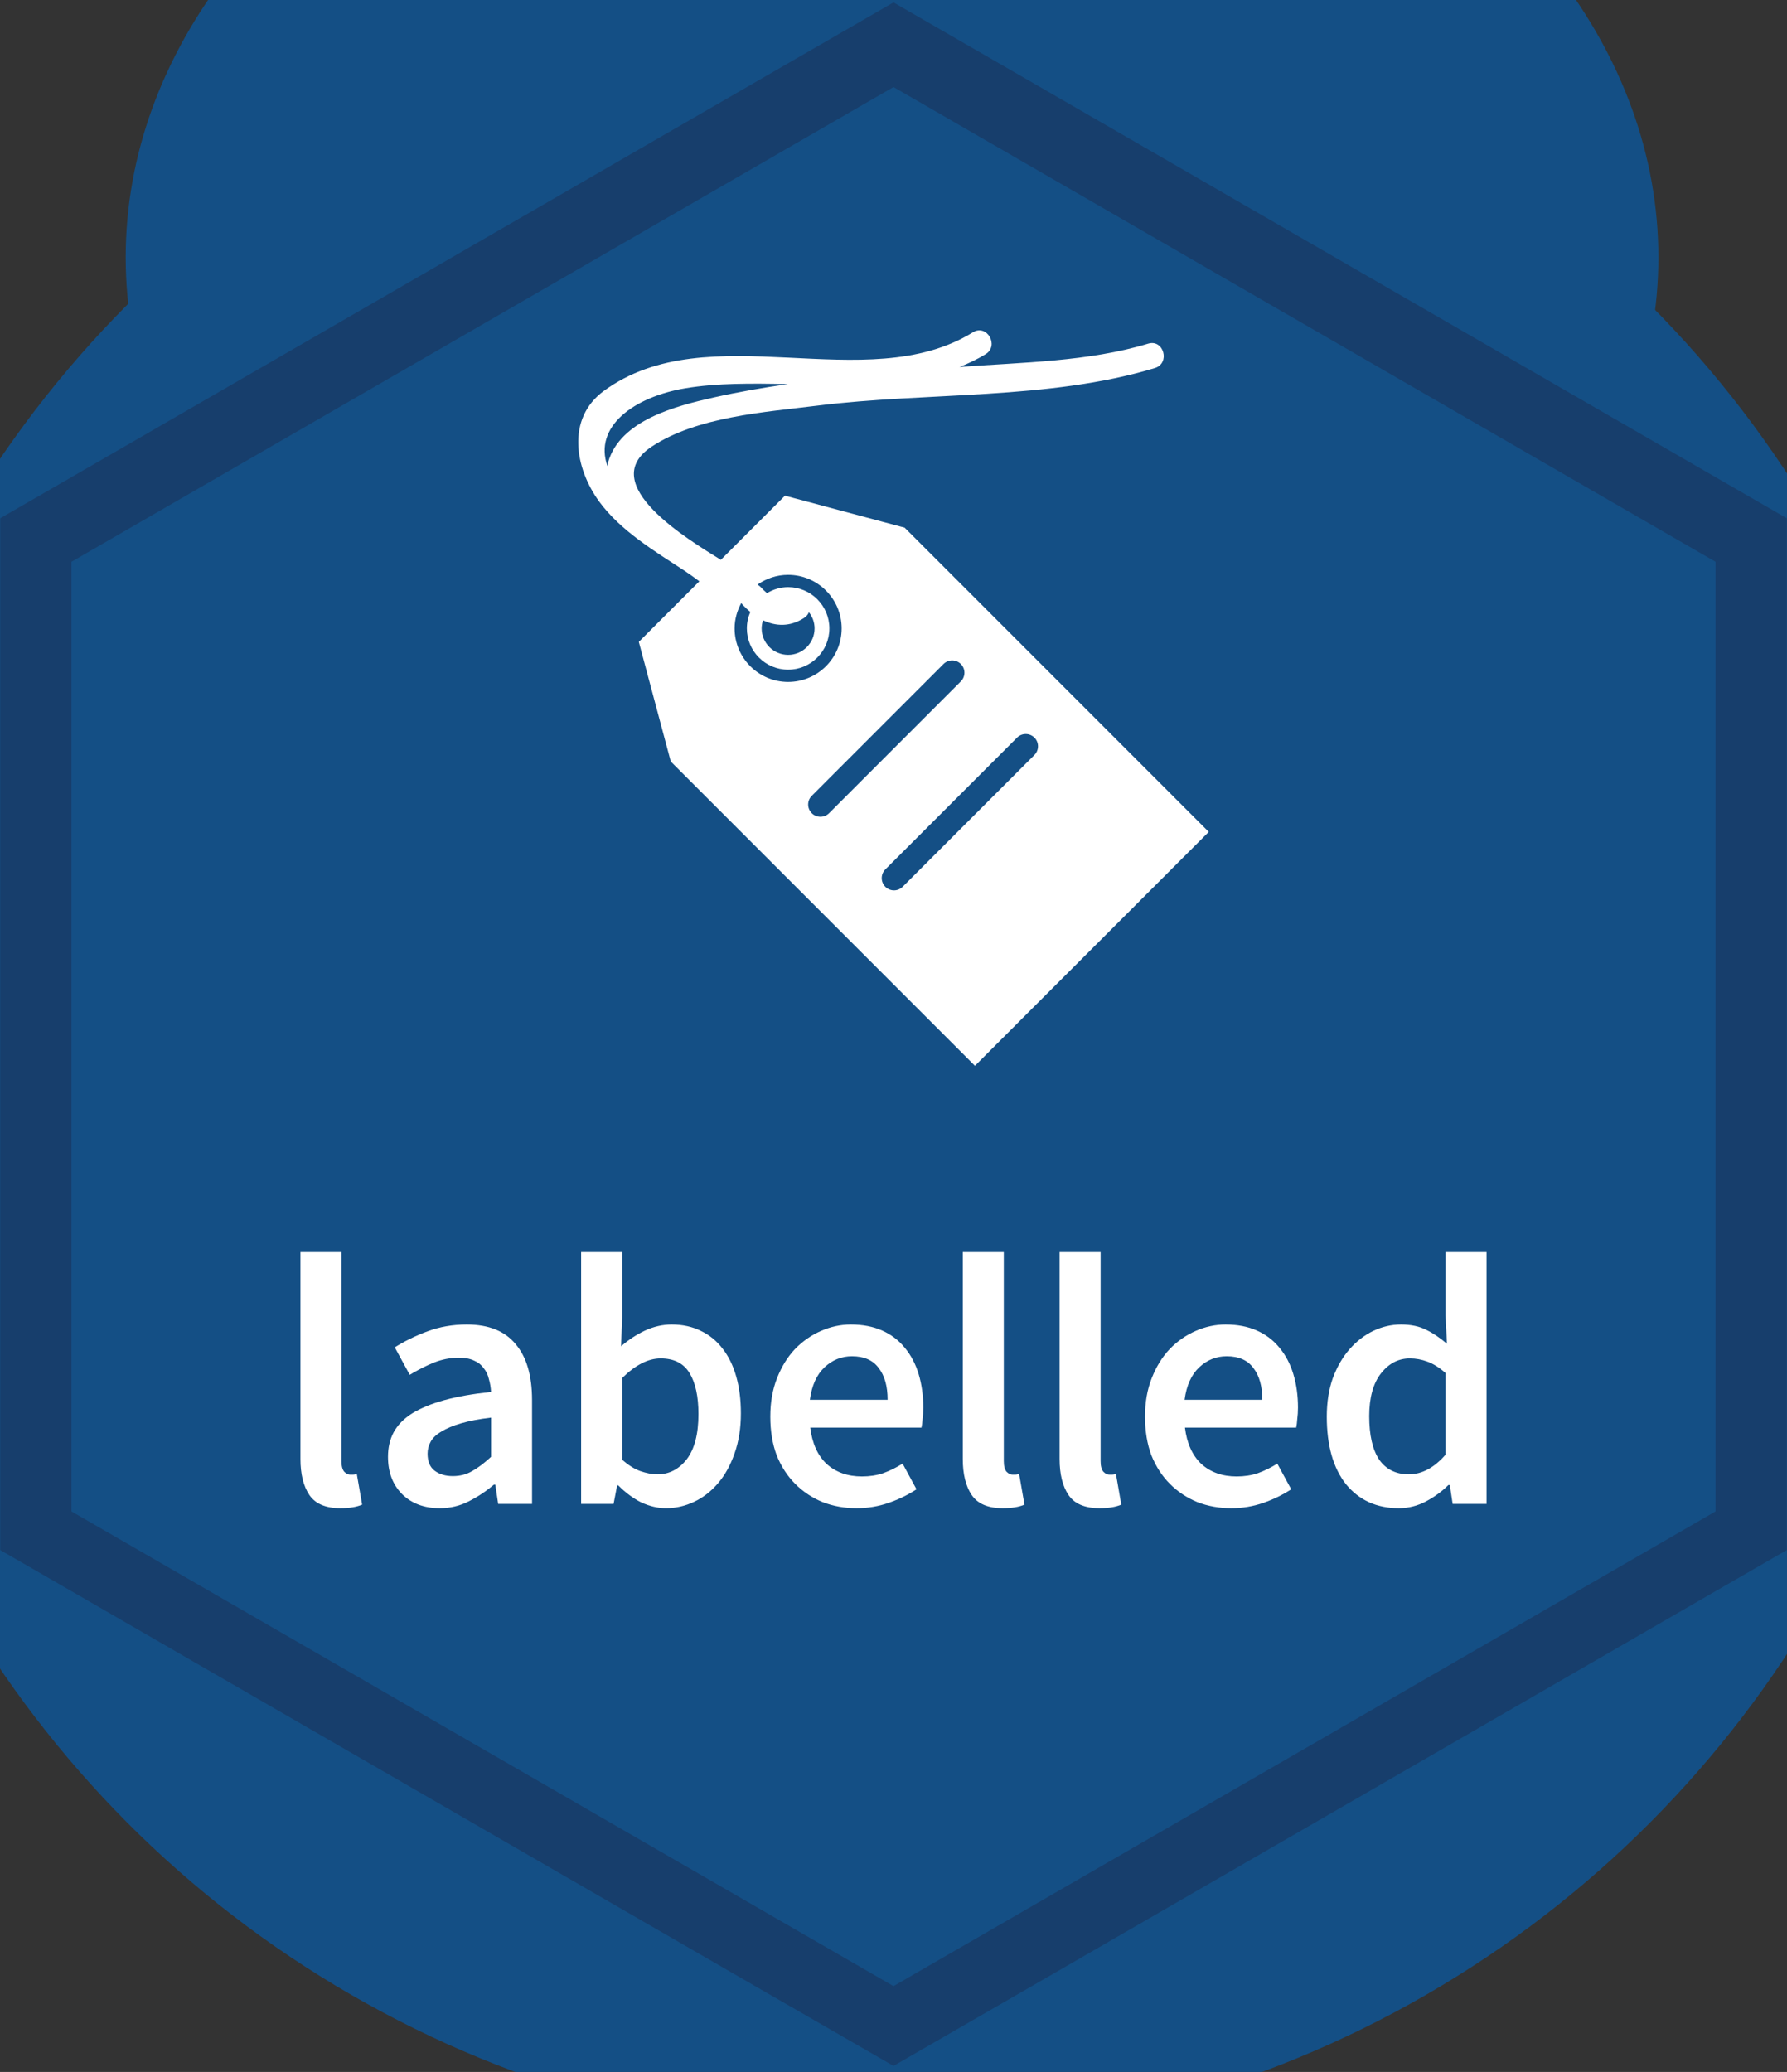
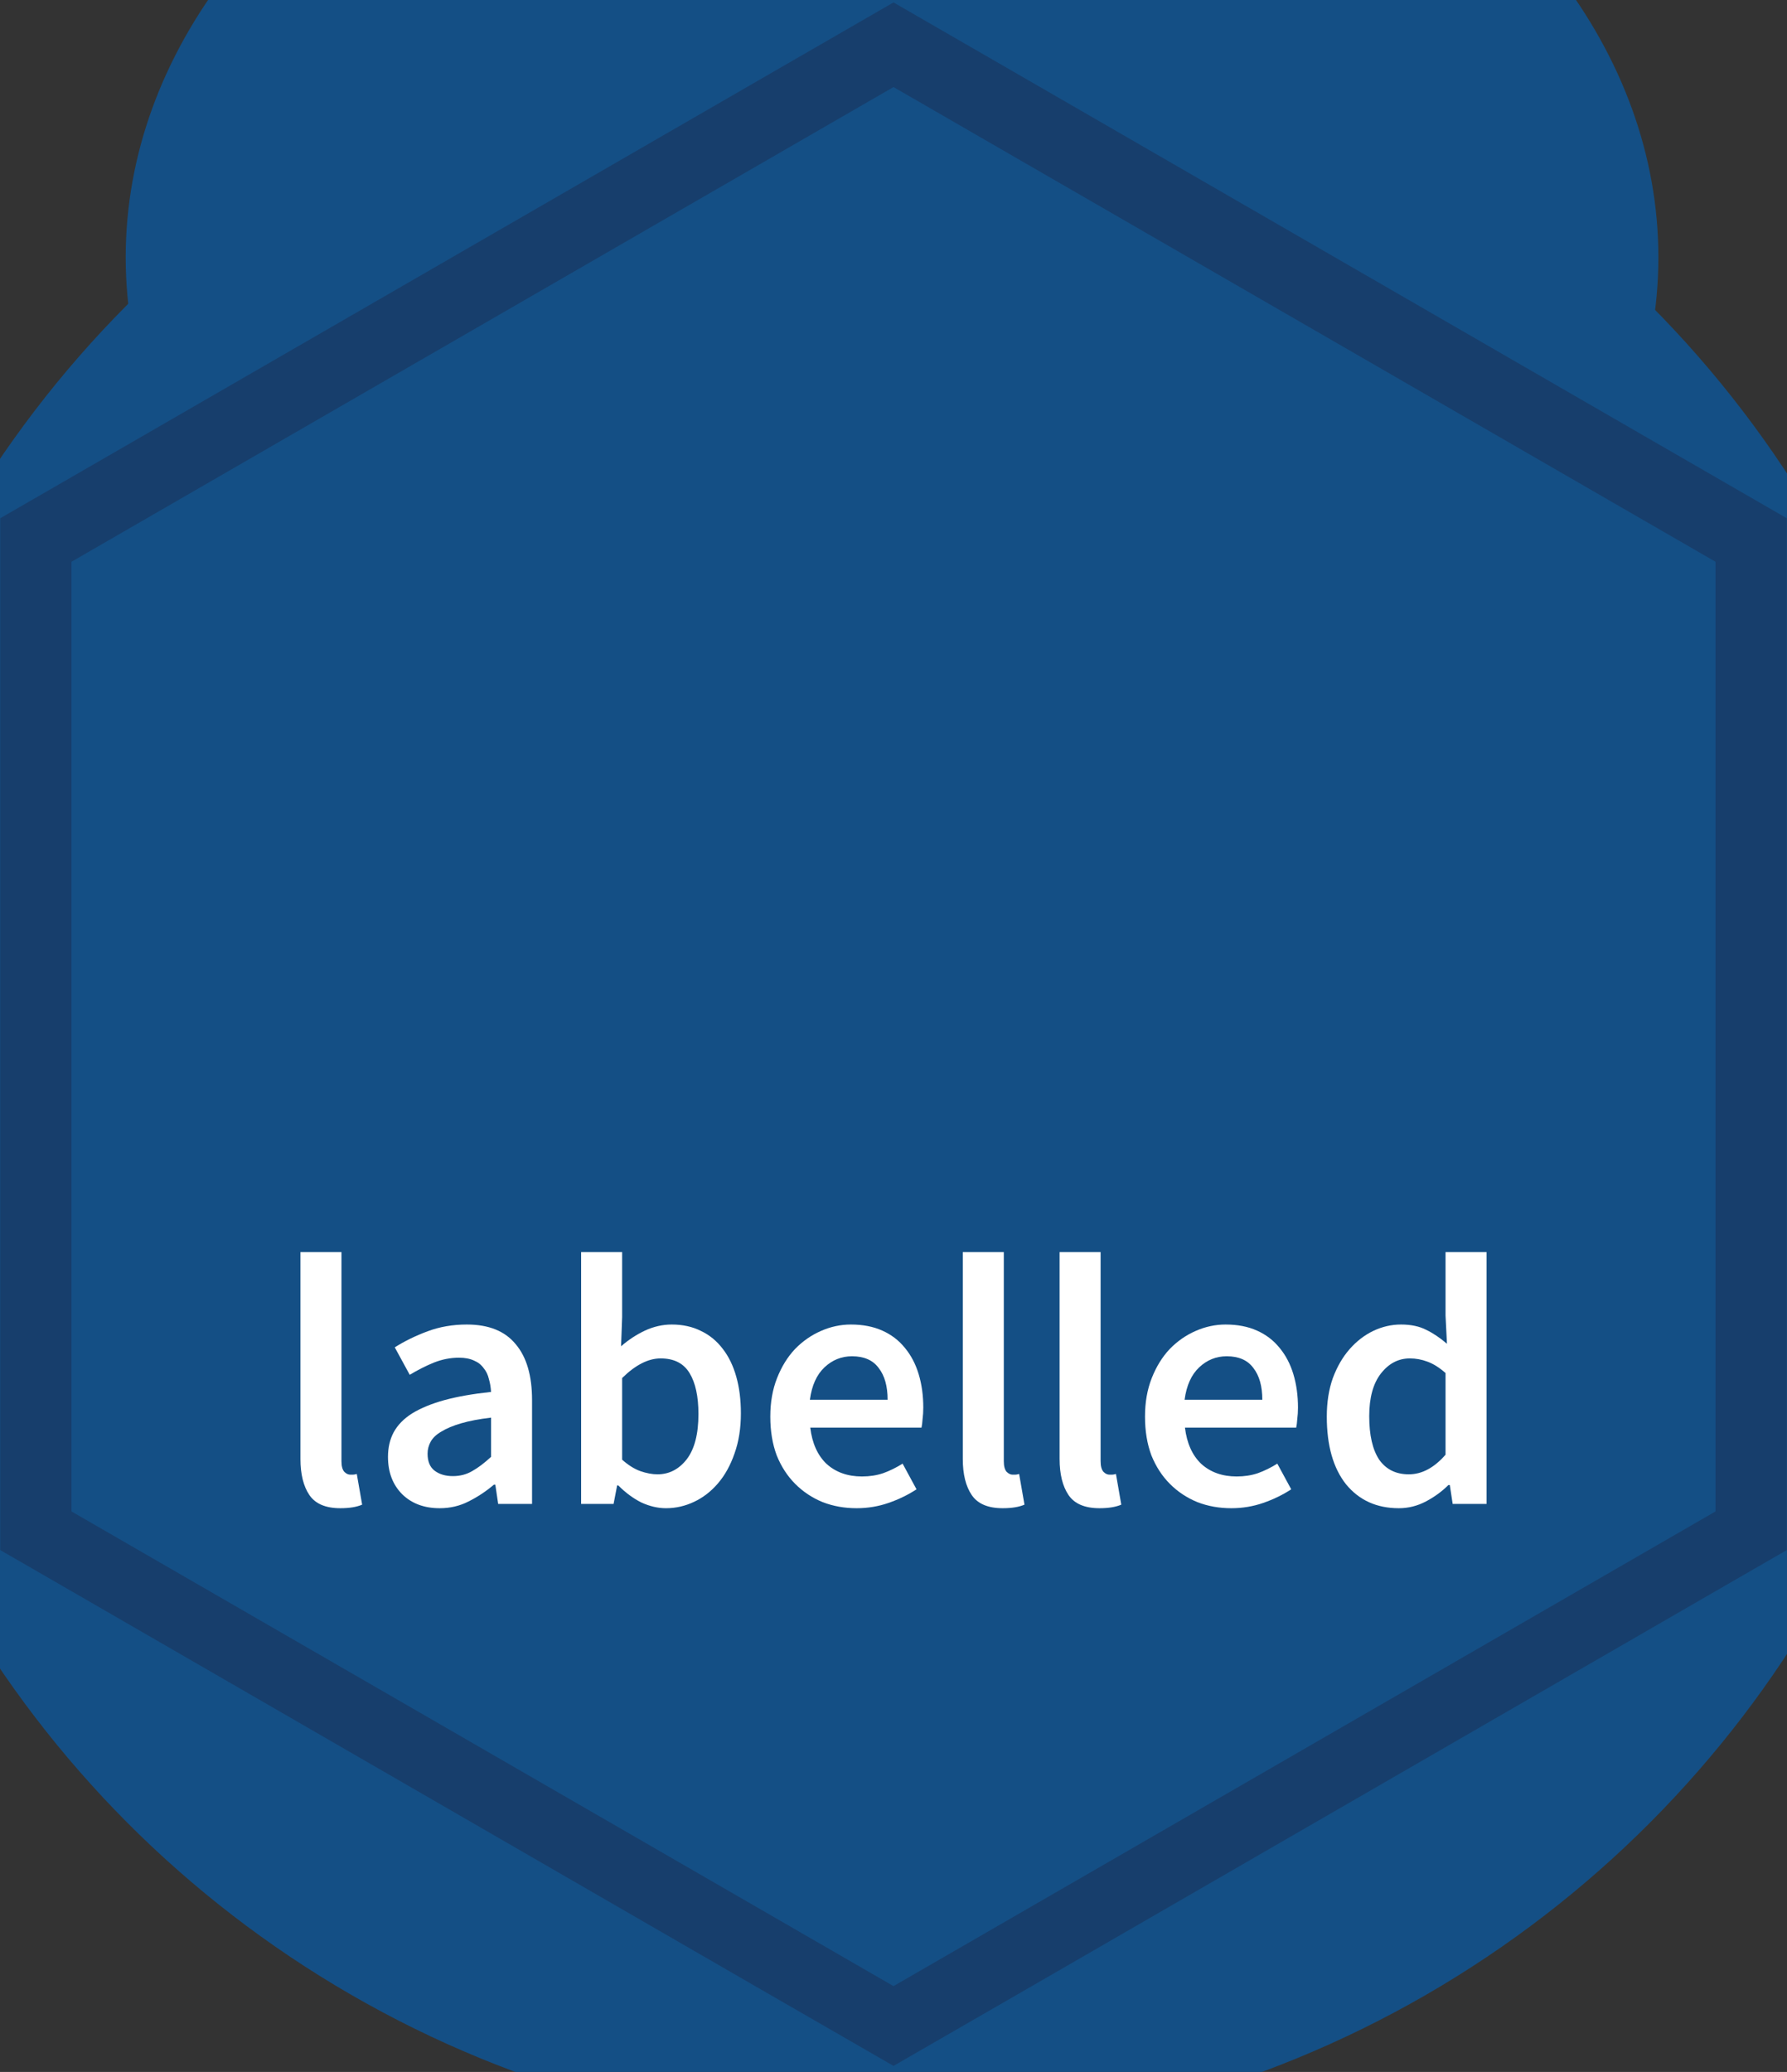
<svg xmlns="http://www.w3.org/2000/svg" xmlns:ns1="http://sodipodi.sourceforge.net/DTD/sodipodi-0.dtd" xmlns:ns2="http://www.inkscape.org/namespaces/inkscape" version="1.1" width="735" height="852">
  <rect width="100%" height="100%" fill="#333333" stroke="none" />
  <svg id="SvgjsSvg1057" data-name="Layer 1" viewBox="0 0 735 852" version="1.1" ns1:docname="labelled.svg" ns2:version="0.92.4 (5da689c313, 2019-01-14)" ns2:export-filename="C:\Users\Larmarange\Documents\GitHub\labelled\icons\labelled.png" ns2:export-xdpi="23.65" ns2:export-ydpi="23.65">
    <ns1:namedview pagecolor="#ffffff" bordercolor="#666666" borderopacity="1" objecttolerance="10" gridtolerance="10" guidetolerance="10" ns2:pageopacity="0" ns2:pageshadow="2" ns2:window-width="2560" ns2:window-height="1373" id="SvgjsSodipodi:namedview1055" showgrid="false" ns2:zoom="0.39173052" ns2:cx="-200.23577" ns2:cy="706.0098" ns2:window-x="-9" ns2:window-y="-9" ns2:window-maximized="1" ns2:current-layer="text1070" />
    <defs id="SvgjsDefs1054">
      <style id="SvgjsStyle1053">.cls-1,.cls-16{fill:none;}.cls-2{fill:#de5a27;}.cls-3{clip-path:url(#clip-path);}.cls-4{fill:#ed7d15;}.cls-5{clip-path:url(#clip-path-2);}.cls-6{clip-path:url(#clip-path-3);}.cls-7{fill:#144f85;}.cls-8{fill:#e6b35a;}.cls-9{fill:#fff;}.cls-10{fill:#173e6c;}.cls-11,.cls-12,.cls-13,.cls-14,.cls-15{fill:#fefefe;}.cls-11,.cls-12,.cls-15,.cls-16{stroke:#000;stroke-miterlimit:10;}.cls-11{stroke-width:5px;}.cls-11,.cls-12,.cls-14{fill-rule:evenodd;}.cls-12,.cls-15{stroke-width:3px;}.cls-16{stroke-width:0.75px;}</style>
      <clipPath id="SvgjsClipPath1052">
        <polygon class="cls-1" points="-434.3 7.4 -75.6 214.5 -75.6 636.6 -434.3 845 -801 636.6 -801 214.5 -434.3 7.4" id="SvgjsPolygon1051" />
      </clipPath>
      <clipPath id="SvgjsClipPath1050">
        <polygon class="cls-1" points="817.6 227.3 1169.9 19.3 1525.6 227.3 1517.6 628.3 1169.9 832.3 817.6 633 817.6 227.3" id="SvgjsPolygon1049" />
      </clipPath>
      <clipPath id="SvgjsClipPath1048">
        <polygon class="cls-2" points="369.5 7.4 728.2 214.5 728.2 636.6 369.5 845 2.8 636.6 2.8 214.5 369.5 7.4" id="SvgjsPolygon1047" />
      </clipPath>
    </defs>
    <title id="SvgjsTitle1046">RStudio_Hex 2016 v7 outlines</title>
    <polygon class="cls-2" points="369.5 7.4 728.2 214.5 728.2 636.6 369.5 845 2.8 636.6 2.8 214.5 369.5 7.4" id="SvgjsPolygon1045" />
    <g class="cls-6" clip-path="url(#clip-path-3)" id="SvgjsG1044">
      <circle class="cls-7" cx="365.5" cy="437.4" r="442.1" id="SvgjsCircle1043" />
      <ellipse class="cls-7" cx="366.9" cy="105.8" rx="315.2" ry="234.6" id="SvgjsEllipse1042" />
    </g>
    <path class="cls-10" d="M705.6,196.2L427.8,35.8,367.5,1,307.2,35.8,29.4,196.2,0.1,213.1V637.4l29.3,16.9L310.6,816.7l56.9,32.8,56.9-32.8L705.6,654.3l29.3-16.9V213.1Zm0,425.3L367.5,816.7,29.4,621.5V231L367.5,35.8h0L705.6,231V621.5Z" id="SvgjsPath1041" />
    <g aria-label="labelled" style="font-style:normal;font-variant:normal;font-weight:normal;font-stretch:normal;font-size:40px;line-height:1.25;font-family:'Open Sans';-inkscape-font-specification:'Open Sans';letter-spacing:0px;word-spacing:0px;fill:#000000;fill-opacity:1;stroke:none" id="SvgjsG1040">
      <path d="m 140.005,620.181 q -9.093,0 -12.76,-5.427 -3.667,-5.427 -3.667,-14.813 v -85.067 h 16.867 v 85.947 q 0,3.08 1.173,4.4 1.173,1.173 2.493,1.173 0.587,0 1.027,0 0.587,0 1.613,-0.293 l 2.2,12.613 q -3.373,1.467 -8.947,1.467 z" style="font-style:normal;font-variant:normal;font-weight:600;font-stretch:normal;font-size:146.667px;font-family:'Source Sans Pro';-inkscape-font-specification:'Source Sans Pro Semi-Bold';text-align:center;text-anchor:middle;fill:#ffffff;fill-opacity:1" id="SvgjsPath1039" />
      <path d="m 180.849,620.181 q -9.533,0 -15.4,-5.72 -5.867,-5.867 -5.867,-15.4 0,-5.72 2.347,-10.12 2.493,-4.547 7.627,-7.773 5.28,-3.227 13.2,-5.427 8.067,-2.2 19.213,-3.373 -0.147,-2.787 -0.88,-5.28 -0.587,-2.64 -2.2,-4.547 -1.467,-2.053 -3.96,-3.08 -2.493,-1.173 -6.16,-1.173 -5.28,0 -10.413,2.053 -4.987,2.053 -9.827,4.987 l -6.16,-11.293 q 6.013,-3.813 13.493,-6.6 7.48,-2.787 16.133,-2.787 13.493,0 20.093,8.067 6.747,7.92 6.747,23.027 v 42.68 h -13.933 l -1.173,-7.92 h -0.587 q -4.84,4.107 -10.413,6.893 -5.427,2.787 -11.88,2.787 z m 5.427,-13.2 q 4.4,0 7.92,-2.053 3.667,-2.053 7.773,-5.867 v -16.133 q -7.333,0.88 -12.32,2.347 -4.987,1.467 -8.067,3.373 -3.08,1.76 -4.4,4.107 -1.32,2.347 -1.32,4.987 0,4.84 2.933,7.04 2.933,2.2 7.48,2.2 z" style="font-style:normal;font-variant:normal;font-weight:600;font-stretch:normal;font-size:146.667px;font-family:'Source Sans Pro';-inkscape-font-specification:'Source Sans Pro Semi-Bold';text-align:center;text-anchor:middle;fill:#ffffff;fill-opacity:1" id="SvgjsPath1038" />
      <path d="m 273.928,620.181 q -4.987,0 -10.12,-2.347 -4.987,-2.493 -9.533,-7.04 h -0.44 l -1.467,7.627 H 239.021 V 514.874 h 16.867 v 26.693 l -0.44,12.027 q 4.547,-3.96 9.827,-6.453 5.427,-2.493 11,-2.493 6.747,0 12.027,2.64 5.28,2.493 8.947,7.333 3.667,4.693 5.573,11.44 1.907,6.747 1.907,15.107 0,9.24 -2.64,16.573 -2.493,7.187 -6.747,12.173 -4.253,4.987 -9.827,7.627 -5.573,2.64 -11.587,2.64 z m -3.52,-13.933 q 7.187,0 12.027,-6.16 4.84,-6.307 4.84,-18.627 0,-10.853 -3.667,-16.867 -3.667,-6.013 -11.88,-6.013 -7.627,0 -15.84,8.067 v 33.587 q 3.813,3.373 7.48,4.693 3.813,1.32 7.04,1.32 z" style="font-style:normal;font-variant:normal;font-weight:600;font-stretch:normal;font-size:146.667px;font-family:'Source Sans Pro';-inkscape-font-specification:'Source Sans Pro Semi-Bold';text-align:center;text-anchor:middle;fill:#ffffff;fill-opacity:1" id="SvgjsPath1037" />
      <path d="m 352.321,620.181 q -7.48,0 -13.933,-2.493 -6.453,-2.64 -11.293,-7.48 -4.84,-4.84 -7.627,-11.733 -2.64,-7.04 -2.64,-15.987 0,-8.8 2.787,-15.84 2.787,-7.04 7.333,-11.88 4.693,-4.84 10.707,-7.48 6.013,-2.64 12.32,-2.64 7.333,0 12.907,2.493 5.573,2.493 9.24,7.04 3.813,4.547 5.72,10.853 1.907,6.307 1.907,13.787 0,2.493 -0.293,4.693 -0.147,2.2 -0.44,3.52 h -45.76 q 1.173,9.68 6.747,14.96 5.72,5.133 14.52,5.133 4.693,0 8.653,-1.32 4.107,-1.467 8.067,-3.96 l 5.72,10.56 q -5.133,3.373 -11.44,5.573 -6.307,2.2 -13.2,2.2 z m 12.76,-44.587 q 0,-8.36 -3.667,-13.053 -3.52,-4.84 -11,-4.84 -6.453,0 -11.293,4.547 -4.84,4.547 -6.013,13.347 z" style="font-style:normal;font-variant:normal;font-weight:600;font-stretch:normal;font-size:146.667px;font-family:'Source Sans Pro';-inkscape-font-specification:'Source Sans Pro Semi-Bold';text-align:center;text-anchor:middle;fill:#ffffff;fill-opacity:1" id="SvgjsPath1036" />
      <path d="m 412.427,620.181 q -9.093,0 -12.76,-5.427 -3.667,-5.427 -3.667,-14.813 v -85.067 h 16.867 v 85.947 q 0,3.08 1.173,4.4 1.173,1.173 2.493,1.173 0.587,0 1.027,0 0.587,0 1.613,-0.293 l 2.2,12.613 q -3.373,1.467 -8.947,1.467 z" style="font-style:normal;font-variant:normal;font-weight:600;font-stretch:normal;font-size:146.667px;font-family:'Source Sans Pro';-inkscape-font-specification:'Source Sans Pro Semi-Bold';text-align:center;text-anchor:middle;fill:#ffffff;fill-opacity:1" id="SvgjsPath1035" />
      <path d="m 452.245,620.181 q -9.093,0 -12.76,-5.427 -3.667,-5.427 -3.667,-14.813 v -85.067 h 16.867 v 85.947 q 0,3.08 1.173,4.4 1.173,1.173 2.493,1.173 0.587,0 1.027,0 0.587,0 1.613,-0.293 l 2.2,12.613 q -3.373,1.467 -8.947,1.467 z" style="font-style:normal;font-variant:normal;font-weight:600;font-stretch:normal;font-size:146.667px;font-family:'Source Sans Pro';-inkscape-font-specification:'Source Sans Pro Semi-Bold';text-align:center;text-anchor:middle;fill:#ffffff;fill-opacity:1" id="SvgjsPath1034" />
      <path d="m 506.436,620.181 q -7.48,0 -13.933,-2.493 -6.453,-2.64 -11.293,-7.48 -4.84,-4.84 -7.627,-11.733 -2.64,-7.04 -2.64,-15.987 0,-8.8 2.787,-15.84 2.787,-7.04 7.333,-11.88 4.693,-4.84 10.707,-7.48 6.013,-2.64 12.32,-2.64 7.333,0 12.907,2.493 5.573,2.493 9.24,7.04 3.813,4.547 5.72,10.853 1.907,6.307 1.907,13.787 0,2.493 -0.293,4.693 -0.147,2.2 -0.44,3.52 h -45.76 q 1.173,9.68 6.747,14.96 5.72,5.133 14.52,5.133 4.693,0 8.653,-1.32 4.107,-1.467 8.067,-3.96 l 5.72,10.56 q -5.133,3.373 -11.44,5.573 -6.307,2.2 -13.2,2.2 z m 12.76,-44.587 q 0,-8.36 -3.667,-13.053 -3.52,-4.84 -11,-4.84 -6.453,0 -11.293,4.547 -4.84,4.547 -6.013,13.347 z" style="font-style:normal;font-variant:normal;font-weight:600;font-stretch:normal;font-size:146.667px;font-family:'Source Sans Pro';-inkscape-font-specification:'Source Sans Pro Semi-Bold';text-align:center;text-anchor:middle;fill:#ffffff;fill-opacity:1" id="SvgjsPath1033" />
      <path d="m 575.342,620.181 q -13.64,0 -21.707,-9.827 -7.92,-9.973 -7.92,-27.867 0,-8.8 2.493,-15.84 2.64,-7.04 6.893,-11.88 4.253,-4.84 9.68,-7.48 5.573,-2.64 11.44,-2.64 6.16,0 10.413,2.2 4.253,2.053 8.507,5.72 l -0.587,-11.587 v -26.107 h 16.867 v 103.547 h -13.933 l -1.173,-7.773 h -0.587 q -3.96,3.96 -9.24,6.747 -5.28,2.787 -11.147,2.787 z m 4.107,-13.933 q 8.067,0 15.107,-8.067 v -33.587 q -3.813,-3.373 -7.48,-4.693 -3.52,-1.32 -7.187,-1.32 -7.04,0 -11.88,6.16 -4.84,6.16 -4.84,17.6 0,11.733 4.107,17.893 4.253,6.013 12.173,6.013 z" style="font-style:normal;font-variant:normal;font-weight:600;font-stretch:normal;font-size:146.667px;font-family:'Source Sans Pro';-inkscape-font-specification:'Source Sans Pro Semi-Bold';text-align:center;text-anchor:middle;fill:#ffffff;fill-opacity:1" id="SvgjsPath1032" />
    </g>
    <g transform="matrix(0.934,0,0,0.934,216.294,135.831)" id="SvgjsG1031" style="fill:#ffffff;fill-opacity:1">
      <g id="SvgjsG1030" style="fill:#ffffff;fill-opacity:1">
-         <path ns2:connector-curvature="0" d="m 32.305,75.414 c 9.376,12.82 24.532,21.911 37.563,30.444 2.183,1.434 4.358,3.011 6.528,4.641 l -26.66,26.657 14.078,52.692 133.943,133.94 L 300.726,220.819 166.791,86.879 114.099,72.799 85.863,101.038 C 71.824,92.321 30.486,67.694 55.379,51.22 75.392,37.979 105.329,36.032 128.361,33.154 176.705,27.11 230.094,30.791 276.99,16.6 c 6.855,-2.078 3.934,-12.819 -2.959,-10.736 -26.341,7.973 -55.655,8.21 -83.051,10.262 3.971,-1.582 7.836,-3.386 11.501,-5.653 6.097,-3.76 0.512,-13.389 -5.616,-9.608 C 149.75,29.941 80.436,-7.115 34.341,26.672 17.692,38.875 21.624,60.812 32.305,75.414 Z M 223.95,179.317 c 2.109,2.109 2.109,5.521 0,7.636 l -58.019,58.028 c -1.055,1.05 -2.437,1.582 -3.821,1.582 -1.381,0 -2.763,-0.532 -3.817,-1.582 -2.112,-2.114 -2.112,-5.526 0,-7.636 l 58.021,-58.028 c 2.109,-2.104 5.521,-2.104 7.636,0 z m -40.036,-32.4 c 2.109,-2.115 5.521,-2.115 7.636,0 2.109,2.109 2.109,5.521 0,7.636 l -58.021,58.029 c -1.052,1.049 -2.436,1.582 -3.818,1.582 -1.382,0 -2.764,-0.533 -3.818,-1.582 -2.112,-2.115 -2.112,-5.526 0,-7.636 z M 94.869,120.033 c 0.195,0.306 0.411,0.601 0.675,0.886 1.044,1.112 2.152,2.125 3.296,3.074 -0.973,2.22 -1.523,4.667 -1.523,7.24 0,10.02 8.155,18.173 18.172,18.173 10.017,0 18.17,-8.153 18.17,-18.173 0,-10.014 -8.153,-18.172 -18.17,-18.172 -3.42,0 -6.584,1.007 -9.315,2.652 -0.938,-0.796 -1.859,-1.698 -2.755,-2.663 -0.454,-0.485 -0.933,-0.817 -1.424,-1.097 3.829,-2.685 8.466,-4.298 13.495,-4.298 12.997,0 23.57,10.573 23.57,23.572 0,12.999 -10.573,23.572 -23.57,23.572 -12.999,0 -23.572,-10.573 -23.572,-23.572 -0.002,-4.07 1.132,-7.845 2.951,-11.194 z m 8.965,11.196 c 0,-1.255 0.248,-2.441 0.617,-3.575 5.608,2.694 11.862,2.958 18.014,-0.992 1.084,-0.696 1.783,-1.587 2.181,-2.547 1.535,1.967 2.489,4.419 2.489,7.114 0,6.434 -5.215,11.649 -11.646,11.649 -6.431,-10e-4 -11.655,-5.216 -11.655,-11.649 z M 70.116,25.527 C 84.109,23.175 99.608,23.339 115.412,23.666 104.401,25.259 93.445,27.157 82.6,29.594 66.245,33.275 41.507,39.513 36.215,58.086 36.054,58.655 36.03,59.214 35.923,59.778 29.724,42.36 47.582,29.319 70.116,25.527 Z" id="SvgjsPath1029" style="fill:#ffffff;fill-opacity:1" />
-       </g>
+         </g>
    </g>
  </svg>
  <style>@media (prefers-color-scheme: light) { :root { filter: none; } }
@media (prefers-color-scheme: dark) { :root { filter: none; } }
</style>
</svg>